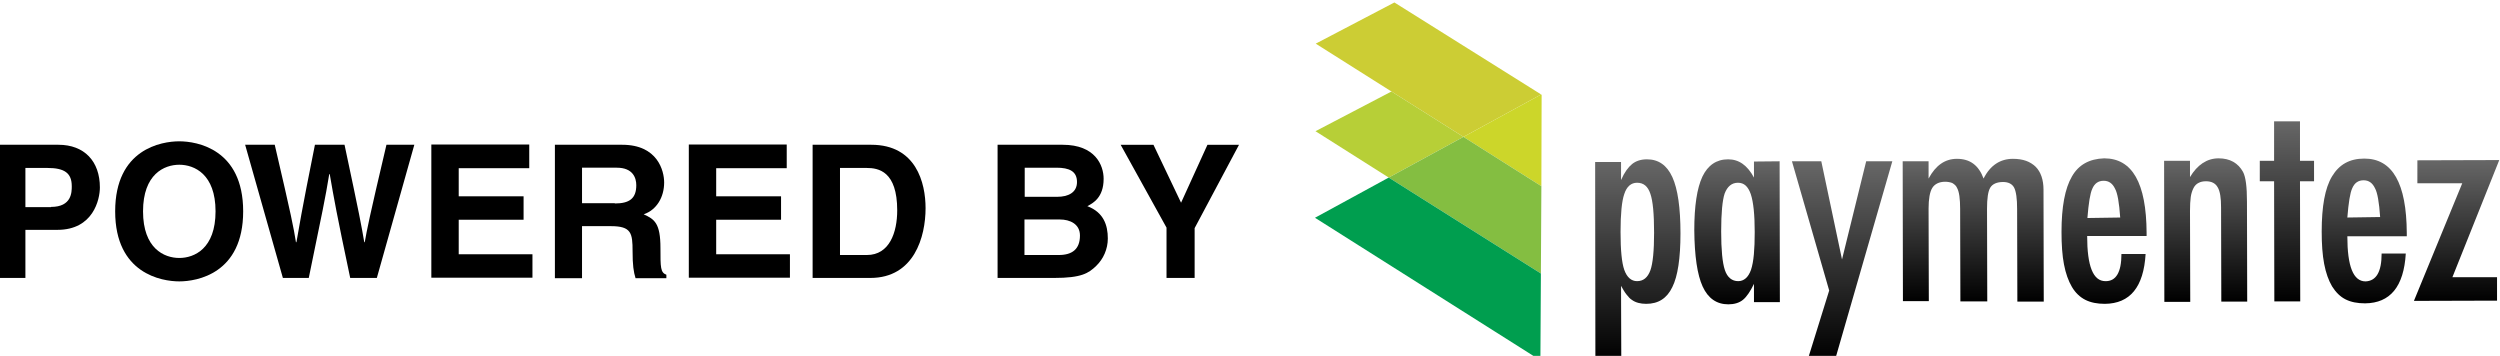
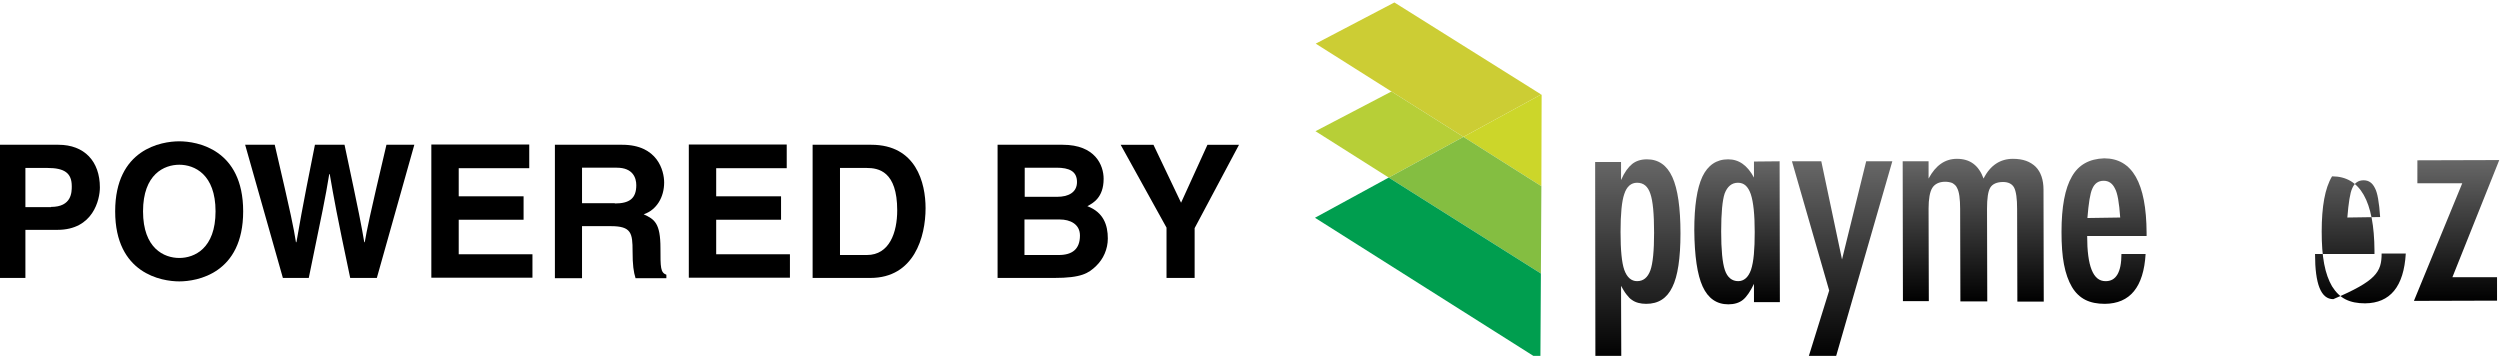
<svg xmlns="http://www.w3.org/2000/svg" version="1.1" id="Layer_1" x="0px" y="0px" viewBox="0 0 1013.7 144.3" style="enable-background:new 0 0 1013.7 144.3;" xml:space="preserve">
  <style type="text/css">
	.st0{fill:url(#SVGID_1_);}
	.st1{fill:url(#SVGID_2_);}
	.st2{fill:url(#SVGID_3_);}
	.st3{fill:url(#SVGID_4_);}
	.st4{fill:url(#SVGID_5_);}
	.st5{fill:url(#SVGID_6_);}
	.st6{fill:url(#SVGID_7_);}
	.st7{fill:url(#SVGID_8_);}
	.st8{fill:url(#SVGID_9_);}
	.st9{fill:#CCCD34;}
	.st10{fill:#B7CF37;}
	.st11{fill:#CCD62A;}
	.st12{fill:#84BE41;}
	.st13{fill:#009E4F;}
</style>
  <g>
    <g>
      <g>
        <linearGradient id="SVGID_1_" gradientUnits="userSpaceOnUse" x1="2726.324" y1="1684.682" x2="2726.183" y2="1603.266" gradientTransform="matrix(1 -1.731000e-03 -1.731000e-03 -1 -2059.26 1754.043)">
          <stop offset="0" style="stop-color:#676767" />
          <stop offset="1" style="stop-color:#000000" />
        </linearGradient>
        <path class="st0" d="M646.9,146.1l-0.1-80.4h10.5V73c1.4-3.2,3-5.3,4.5-6.5c1.5-1.2,3.5-1.9,6-1.9c4.7,0,8.1,2.4,10.3,7.2     c2.2,4.8,3.3,12.5,3.3,22.8c0,10.1-1.1,17.4-3.3,21.8c-2.2,4.6-5.7,6.8-10.6,6.8c-2.3,0-4.3-0.5-5.8-1.6     c-0.8-0.5-1.4-1.2-2.2-2.2s-1.4-2.1-2.2-3.5l0.1,29.7L646.9,146.1z M670.7,94.4c0-7.8-0.5-12.9-1.5-15.8c-1-3-2.7-4.5-5.4-4.5     c-2.4,0-4.2,1.5-5.2,4.6c-1,2.9-1.5,8-1.5,15.4c0,7.4,0.5,12.4,1.5,15.3c1.1,3.1,2.9,4.6,5.2,4.6c2.5,0,4.3-1.4,5.4-4.4     C670.2,106.8,670.7,101.7,670.7,94.4z" />
        <linearGradient id="SVGID_2_" gradientUnits="userSpaceOnUse" x1="2766.539" y1="1684.705" x2="2766.436" y2="1625.782" gradientTransform="matrix(1 -1.731000e-03 -1.731000e-03 -1 -2059.26 1754.043)">
          <stop offset="0" style="stop-color:#676767" />
          <stop offset="1" style="stop-color:#000000" />
        </linearGradient>
        <path class="st1" d="M721.6,65.4l0.1,57.1h-10.5v-7.4c-1.5,3.1-3,5.3-4.5,6.5c-1.5,1.2-3.5,1.8-5.9,1.8c-4.7,0-8.2-2.4-10.4-7.2     c-2.2-4.8-3.3-12.4-3.4-22.8c0-9.9,1.1-17.1,3.3-21.8c2.2-4.6,5.7-7,10.4-7c4.4,0,7.8,2.4,10.5,7.4v-6.5L721.6,65.4z M697.9,93.8     c0,7.5,0.5,12.7,1.5,15.7c1,3,2.9,4.5,5.4,4.5c2.3,0,4.1-1.5,5.2-4.6c1.1-3.3,1.5-8.3,1.5-15.3c0-6.9-0.5-12.1-1.6-15.4     c-1.1-3.1-2.7-4.6-5.2-4.6c-2.5,0-4.3,1.5-5.4,4.4C698.4,81.2,697.9,86.4,697.9,93.8z" />
        <linearGradient id="SVGID_3_" gradientUnits="userSpaceOnUse" x1="2809.11" y1="1683.771" x2="2808.971" y2="1603.342" gradientTransform="matrix(1 -1.731000e-03 -1.731000e-03 -1 -2059.26 1754.043)">
          <stop offset="0" style="stop-color:#676767" />
          <stop offset="1" style="stop-color:#000000" />
        </linearGradient>
        <path class="st2" d="M726.6,65.4h11.9l8.4,39.8l9.8-39.8h10.6l-23.2,80.4h-11.1l8.7-28L726.6,65.4z" />
        <linearGradient id="SVGID_4_" gradientUnits="userSpaceOnUse" x1="2862.219" y1="1684.732" x2="2862.119" y2="1626.673" gradientTransform="matrix(1 -1.731000e-03 -1.731000e-03 -1 -2059.26 1754.043)">
          <stop offset="0" style="stop-color:#676767" />
          <stop offset="1" style="stop-color:#000000" />
        </linearGradient>
        <path class="st3" d="M771.5,65.4H782v7c2.9-5.4,6.7-8,11.5-8c5.3,0,8.8,2.6,10.8,8c2.7-5.4,6.8-8,11.9-8c4.1,0,7,1.1,9.2,3.2     c2.1,2.1,3.2,5.3,3.2,9.3l0.1,45.4H818l-0.1-37.5c0-4.3-0.4-7.1-1.2-8.7c-0.8-1.5-2.3-2.3-4.5-2.3c-2.5,0-4.3,0.8-5.2,2.3     s-1.3,4.4-1.3,8.6l0.1,37.5h-10.9l-0.1-37.5c0-2-0.1-3.7-0.3-5.2c-0.2-1.4-0.5-2.5-1-3.4c-0.4-0.9-1.1-1.4-1.9-1.9     c-0.8-0.3-1.8-0.5-2.9-0.5c-2.4,0-4.2,0.9-5.2,2.5c-1,1.6-1.5,4.5-1.5,8.4l0.1,37.5h-10.5L771.5,65.4z" />
        <linearGradient id="SVGID_5_" gradientUnits="userSpaceOnUse" x1="2915.381" y1="1684.684" x2="2915.279" y2="1625.762" gradientTransform="matrix(1 -1.731000e-03 -1.731000e-03 -1 -2059.26 1754.043)">
          <stop offset="0" style="stop-color:#676767" />
          <stop offset="1" style="stop-color:#000000" />
        </linearGradient>
        <path class="st4" d="M860.2,103h9.8c-0.8,13.4-6.3,20.1-16.5,20.2c-3.1,0-5.7-0.5-7.9-1.6c-2.2-1.1-4.1-2.9-5.5-5.3     c-1.4-2.4-2.5-5.4-3.2-9.1c-0.7-3.6-1-8-1-13.2c0-10.1,1.4-17.6,4.2-22.4c2.7-4.8,7.1-7.2,13.1-7.4c11.4,0,17.1,10,17.2,30.2v1.3     h-24.1c0,12.2,2.4,18.3,7.4,18.3C858,114.1,860.2,110.4,860.2,103z M859.7,88.2c-0.4-6-1.1-9.9-2.1-11.7c-1-2.1-2.5-3.2-4.6-3.2     c-2.2,0-3.7,1.1-4.6,3.2c-0.9,1.9-1.5,5.8-2,11.9L859.7,88.2z" />
        <linearGradient id="SVGID_6_" gradientUnits="userSpaceOnUse" x1="2956.529" y1="1684.723" x2="2956.428" y2="1626.678" gradientTransform="matrix(1 -1.731000e-03 -1.731000e-03 -1 -2059.26 1754.043)">
          <stop offset="0" style="stop-color:#676767" />
          <stop offset="1" style="stop-color:#000000" />
        </linearGradient>
-         <path class="st5" d="M877.5,65.2H888v6.6c3-5,6.9-7.6,11.6-7.6c4.6,0,7.9,1.9,9.9,5.5c1.1,2.1,1.6,6,1.6,12l0.1,40.6h-10.5     l-0.1-38.2c0-3.8-0.4-6.6-1.4-8.2c-0.9-1.6-2.5-2.4-4.7-2.4c-1.2,0-2.2,0.2-3.1,0.7c-0.8,0.4-1.5,1.1-2,2.1     c-0.5,1-0.9,2.2-1.1,3.6c-0.2,1.5-0.3,3.4-0.3,5.6l0.1,36.9h-10.5L877.5,65.2z" />
        <linearGradient id="SVGID_7_" gradientUnits="userSpaceOnUse" x1="2989.527" y1="1699.698" x2="2989.4" y2="1626.621" gradientTransform="matrix(1 -1.731000e-03 -1.731000e-03 -1 -2059.26 1754.043)">
          <stop offset="0" style="stop-color:#676767" />
          <stop offset="1" style="stop-color:#000000" />
        </linearGradient>
-         <path class="st6" d="M922.1,49.2h10.5v16h5.7v8.3h-5.7l0.1,48.7h-10.5l-0.1-48.7h-5.8v-8.3h5.8V49.2z" />
        <linearGradient id="SVGID_8_" gradientUnits="userSpaceOnUse" x1="3020.828" y1="1684.698" x2="3020.726" y2="1625.833" gradientTransform="matrix(1 -1.731000e-03 -1.731000e-03 -1 -2059.26 1754.043)">
          <stop offset="0" style="stop-color:#676767" />
          <stop offset="1" style="stop-color:#000000" />
        </linearGradient>
-         <path class="st7" d="M965.7,102.8h9.8c-0.8,13.4-6.3,20.1-16.5,20.2c-3.1,0-5.7-0.5-7.9-1.6c-2.2-1.1-4-2.9-5.5-5.3     c-1.4-2.4-2.5-5.4-3.2-9.1c-0.7-3.7-1-8-1-13.1c0-10.1,1.3-17.6,4.2-22.4c2.9-4.8,7.1-7.2,13.1-7.2c11.4,0,17.1,10,17.2,30.2v1.3     h-24.1c0,12.2,2.4,18.3,7.4,18.3C963.5,113.9,965.7,110.3,965.7,102.8z M965.1,88c-0.4-6-1.1-9.9-2.1-11.7     c-1-2.1-2.5-3.2-4.6-3.2c-2.2,0-3.7,1.1-4.6,3.2c-0.9,1.9-1.5,5.8-2,11.9L965.1,88z" />
+         <path class="st7" d="M965.7,102.8h9.8c-0.8,13.4-6.3,20.1-16.5,20.2c-3.1,0-5.7-0.5-7.9-1.6c-2.2-1.1-4-2.9-5.5-5.3     c-1.4-2.4-2.5-5.4-3.2-9.1c-0.7-3.7-1-8-1-13.1c0-10.1,1.3-17.6,4.2-22.4c11.4,0,17.1,10,17.2,30.2v1.3     h-24.1c0,12.2,2.4,18.3,7.4,18.3C963.5,113.9,965.7,110.3,965.7,102.8z M965.1,88c-0.4-6-1.1-9.9-2.1-11.7     c-1-2.1-2.5-3.2-4.6-3.2c-2.2,0-3.7,1.1-4.6,3.2c-0.9,1.9-1.5,5.8-2,11.9L965.1,88z" />
        <linearGradient id="SVGID_9_" gradientUnits="userSpaceOnUse" x1="3058.297" y1="1683.797" x2="3058.198" y2="1626.631" gradientTransform="matrix(1 -1.731000e-03 -1.731000e-03 -1 -2059.26 1754.043)">
          <stop offset="0" style="stop-color:#676767" />
          <stop offset="1" style="stop-color:#000000" />
        </linearGradient>
        <path class="st8" d="M980.3,65l33.1-0.1l-19,47.5h18.1v9.5l-33.7,0.1l19.6-47.7h-18.2V65z" />
      </g>
      <g>
        <polygon class="st9" points="565.4,1 533.5,17.7 564.2,37.1 593.4,55.5 594.5,54.9 624.9,38.3    " />
        <polygon class="st10" points="564.2,37.1 533.4,53.2 563.1,72 593.4,55.5    " />
        <polygon class="st11" points="624.9,38.3 594.5,54.9 593.4,55.5 625,75.5 625,74.1 625.1,38.5    " />
        <polygon class="st12" points="563.1,72 624.8,110.9 625,75.5 593.4,55.5    " />
        <polygon class="st13" points="533.2,88.3 624.6,146.1 624.8,110.9 563.1,72    " />
      </g>
    </g>
    <g>
      <g>
        <path d="M10.3,112.7H-1v-54h24.7c10.5,0,16.8,6.7,16.8,17.3c0,4.9-2.7,17.2-17.2,17.2H10.3V112.7z M20.7,83.9     c8.4,0,8.4-6,8.4-8.4c0-5.3-2.9-7.4-9.9-7.4h-8.9v15.9H20.7z" />
        <path d="M72.7,57.3c7.1,0,25.9,3.1,25.9,28.4s-18.8,28.4-25.9,28.4S46.7,111,46.7,85.7S65.5,57.3,72.7,57.3z M72.7,104.6     c6.1,0,14.7-3.8,14.7-18.9s-8.6-18.9-14.7-18.9S58,70.6,58,85.7S66.6,104.6,72.7,104.6z" />
        <path d="M99.4,58.7h12c6.9,29.6,7.6,33.3,8.6,39.5h0.2c1-5.6,1.8-11.1,7.5-39.5h12c6.3,29.6,6.8,32.5,8,39.5h0.2     c0.9-5.1,1.8-9.8,8.8-39.5H168l-15.2,54H142c-5.6-26.5-6.5-31.7-8.3-42.1h-0.2c-1.7,10.4-2.6,14.3-8.3,42.1h-10.5L99.4,58.7z" />
        <path d="M214.6,68.2h-28.6v11.4h26.3v9.5h-26.3v14h29.9v9.5h-41v-54h39.7V68.2z" />
        <path d="M225,58.7h27.3c14.4,0,17,10.6,17,15.3c0,5.9-3,11.1-8.3,12.9c4.4,2,6.8,3.6,6.8,13.7c0,7.9,0,9.9,2.4,10.8v1.4h-12.5     c-0.8-2.6-1.2-5.3-1.2-10.9c0-7.4-0.5-10.2-8.8-10.2h-11.7v21.1H225V58.7z M249.3,82.5c5.9,0,8.7-2,8.7-7.4     c0-2.9-1.3-7.1-7.9-7.1h-14.1v14.4H249.3z" />
        <path d="M319,68.2h-28.6v11.4h26.3v9.5h-26.3v14h29.9v9.5h-41v-54H319V68.2z" />
        <path d="M329.5,58.7h23.8c18.2,0,22,15.5,22,25.7c0,11.6-4.6,28.3-22.4,28.3h-23.4V58.7z M340.5,103.4h11     c9.2,0,12.3-9.2,12.3-18.1c0-15.9-7.6-17.2-12.4-17.2h-10.8V103.4z" />
        <path d="M404.7,58.7h26.2c13.2,0,16.6,8.3,16.6,13.8c0,7.7-4.4,9.9-6.6,11.1c6.6,2.5,8.3,7.7,8.3,13.1c0,4.3-1.8,8.3-4.7,11.1     c-3.1,3-6,4.9-17.1,4.9h-22.9V58.7z M415.5,79.8h13.2c4.4,0,8-1.7,8-6c0-4.4-3.2-5.8-8.3-5.8h-12.9V79.8z M415.5,103.4h13.8     c5.5,0,8.6-2.4,8.6-7.9c0-4.7-4.1-6.5-8.1-6.5h-14.4V103.4z" />
        <path d="M484.3,112.7H473V92.3l-18.6-33.6h13.3l11.2,23.5l10.7-23.5h12.8l-18,33.8V112.7z" />
      </g>
    </g>
  </g>
</svg>